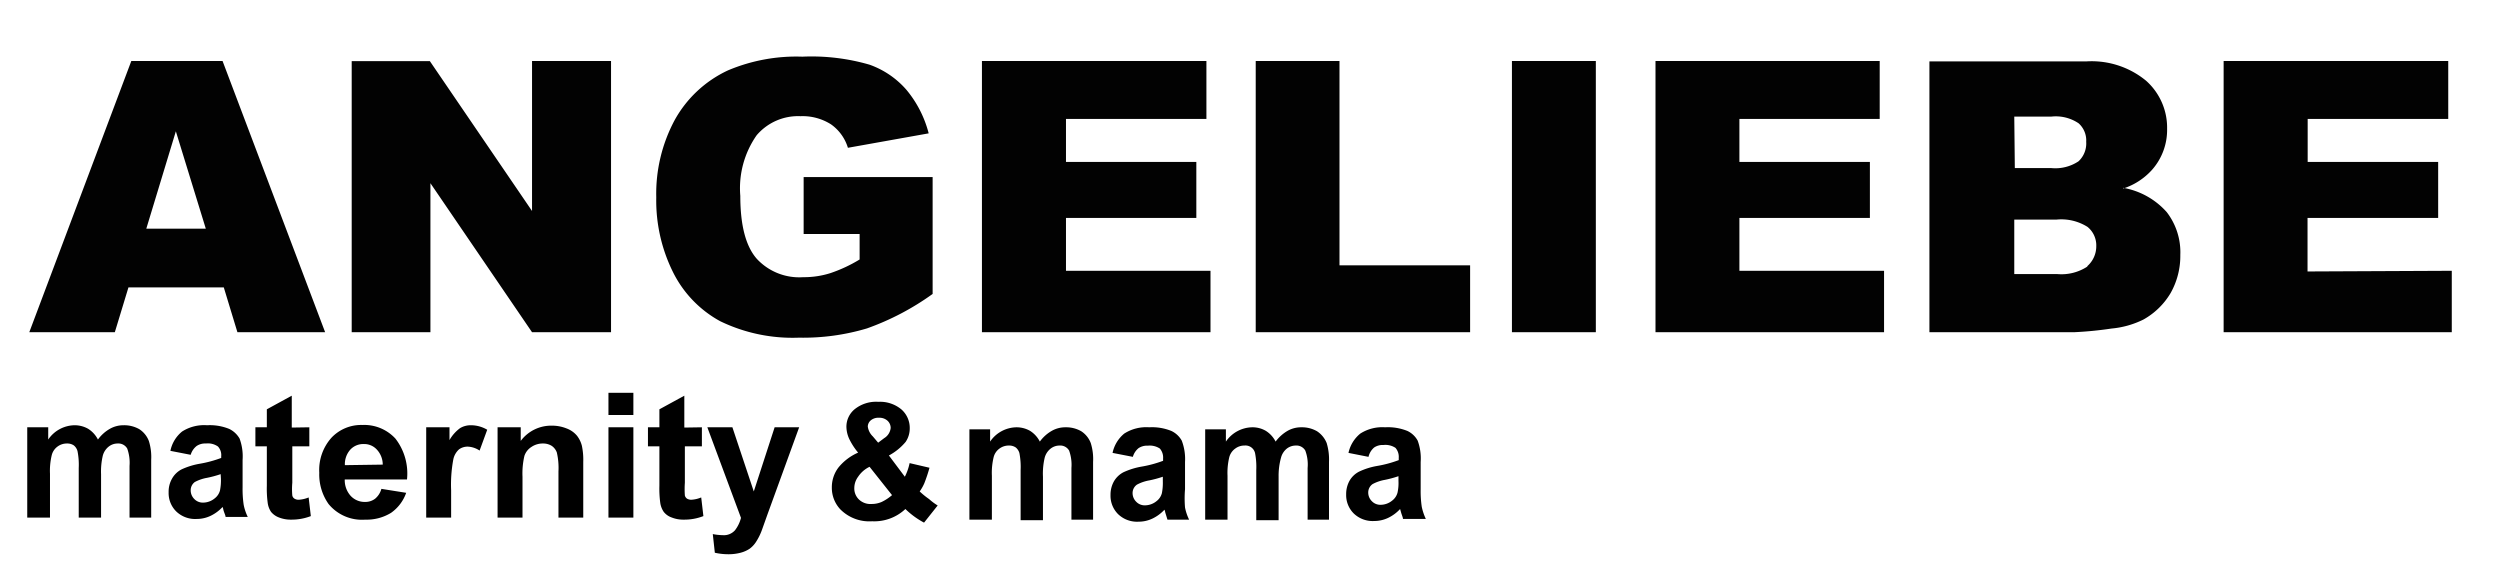
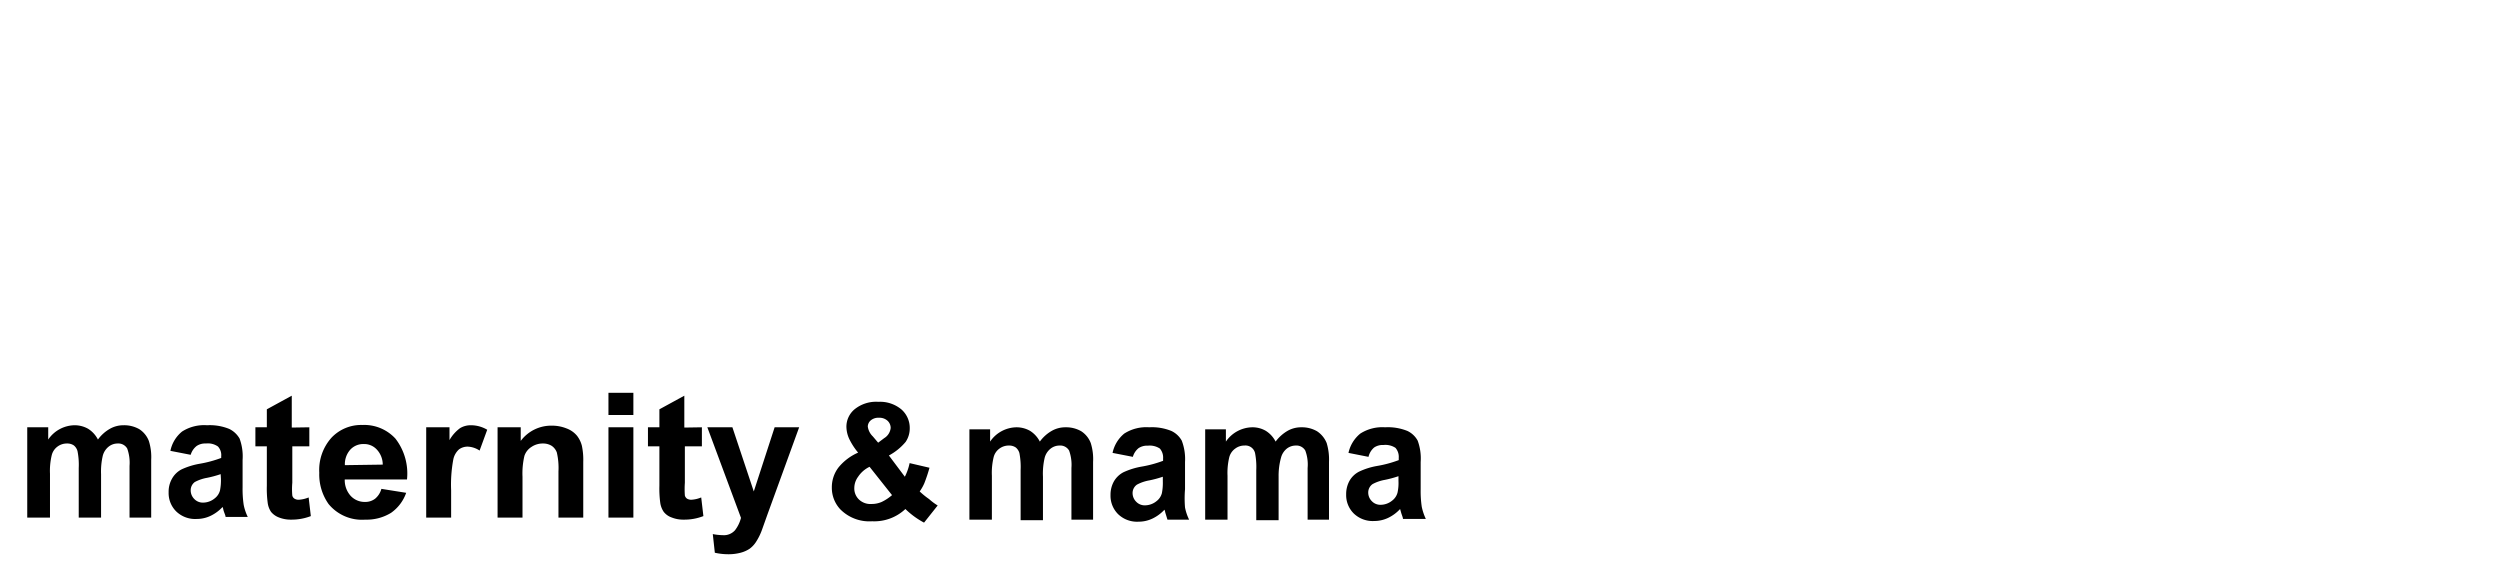
<svg xmlns="http://www.w3.org/2000/svg" viewBox="0 0 183.54 42.62">
  <path d="M2 31.37h1.54v.9a2.38 2.38 0 011.93-1.05 2 2 0 011 .26 2 2 0 01.72.79 2.81 2.81 0 01.88-.79 2 2 0 011-.26 2.24 2.24 0 011.16.29 1.79 1.79 0 01.7.87 3.92 3.92 0 01.17 1.38V38H9.51v-3.79a3.1 3.1 0 00-.17-1.28.75.75 0 00-.7-.37 1.06 1.06 0 00-.65.22 1.27 1.27 0 00-.44.66 5.09 5.09 0 00-.13 1.37V38H5.78v-3.64a5.14 5.14 0 00-.09-1.24.81.81 0 00-.27-.42.85.85 0 00-.5-.14 1.14 1.14 0 00-.69.22 1.12 1.12 0 00-.43.63 4.9 4.9 0 00-.13 1.37V38H2zM14 33.39l-1.49-.29a2.45 2.45 0 01.86-1.42 3 3 0 011.83-.46 3.78 3.78 0 011.63.27 1.76 1.76 0 01.76.71 3.79 3.79 0 01.22 1.57v2a7.91 7.91 0 00.08 1.29 3.59 3.59 0 00.3.89h-1.63c0-.12-.1-.29-.16-.52a.93.93 0 00-.06-.21 2.89 2.89 0 01-.9.66 2.37 2.37 0 01-1 .22 2 2 0 01-1.51-.56 1.9 1.9 0 01-.55-1.4 1.93 1.93 0 01.25-1 1.7 1.7 0 01.7-.68 5.35 5.35 0 011.31-.41 8.55 8.55 0 001.6-.43v-.12a.92.92 0 00-.24-.72 1.28 1.28 0 00-.88-.22 1.12 1.12 0 00-.68.18 1.27 1.27 0 00-.44.65zm2.2 1.42a8 8 0 01-1 .27 3 3 0 00-.9.31.75.75 0 00-.3.61.89.89 0 00.26.63.86.86 0 00.65.27 1.35 1.35 0 00.85-.31 1.08 1.08 0 00.39-.58 3.82 3.82 0 00.07-.86zM22.71 31.37v1.4h-1.25v2.67a5.25 5.25 0 000 .94.36.36 0 00.16.23.57.57 0 00.31.08 2.26 2.26 0 00.73-.17l.16 1.37a3.9 3.9 0 01-1.45.26 2.35 2.35 0 01-.89-.16 1.37 1.37 0 01-.58-.41 1.56 1.56 0 01-.25-.69 7.84 7.84 0 01-.06-1.23v-2.89h-.84v-1.4h.84v-1.32l1.83-1v2.34zM28 35.89l1.82.29a3 3 0 01-1.11 1.47 3.41 3.41 0 01-1.89.5 3.17 3.17 0 01-2.7-1.15 3.75 3.75 0 01-.68-2.29 3.55 3.55 0 01.9-2.58 3 3 0 012.26-.93 3.11 3.11 0 012.43 1 4.18 4.18 0 01.85 3h-4.57a1.72 1.72 0 00.44 1.21 1.4 1.4 0 001.05.44 1.18 1.18 0 00.73-.23 1.41 1.41 0 00.47-.73zm.1-1.78a1.62 1.62 0 00-.44-1.11 1.25 1.25 0 00-.95-.4 1.29 1.29 0 00-1 .42 1.6 1.6 0 00-.39 1.13zM33.12 38h-1.83v-6.63H33v.94a2.81 2.81 0 01.78-.88 1.51 1.51 0 01.79-.21 2.36 2.36 0 011.2.33l-.56 1.53a1.69 1.69 0 00-.86-.29 1.07 1.07 0 00-.65.2 1.36 1.36 0 00-.42.74 10.13 10.13 0 00-.16 2.27zM42.82 38H41v-3.39a5 5 0 00-.12-1.39 1 1 0 00-.38-.49 1.19 1.19 0 00-.63-.17 1.47 1.47 0 00-.85.25 1.24 1.24 0 00-.52.66 5.67 5.67 0 00-.14 1.53v3h-1.83v-6.63h1.7v1a2.79 2.79 0 012.27-1.12 2.89 2.89 0 011.11.21 1.8 1.8 0 01.75.53 2 2 0 01.36.74 5 5 0 01.1 1.18zM44.67 30.47v-1.63h1.83v1.63zm0 7.53v-6.63h1.83V38zM51.53 31.37v1.4h-1.25v2.67a6.59 6.59 0 000 .94.41.41 0 00.16.23.62.62 0 00.31.08 2.21 2.21 0 00.73-.17l.16 1.37a3.85 3.85 0 01-1.44.26 2.28 2.28 0 01-.89-.16 1.26 1.26 0 01-.58-.41 1.56 1.56 0 01-.26-.69 7.84 7.84 0 01-.06-1.23v-2.89h-.84v-1.4h.84v-1.32l1.83-1v2.34zM51.93 31.37h1.84l1.57 4.71 1.53-4.71h1.8l-2.32 6.38-.41 1.15a4.31 4.31 0 01-.44.89 1.88 1.88 0 01-.47.5 2.23 2.23 0 01-.66.29 3.44 3.44 0 01-.89.11 4.6 4.6 0 01-1-.11l-.15-1.37a4.06 4.06 0 00.73.08 1.09 1.09 0 00.9-.36 2.49 2.49 0 00.44-.91zM71.17 31.52h1.52v.9a2.38 2.38 0 011.93-1.05 2 2 0 011 .26 2 2 0 01.72.79 2.81 2.81 0 01.88-.79 2 2 0 011-.26 2.22 2.22 0 011.16.29 1.79 1.79 0 01.7.87 3.92 3.92 0 01.17 1.38v4.24h-1.59v-3.79a3.1 3.1 0 00-.17-1.28.75.75 0 00-.7-.37 1.06 1.06 0 00-.65.22 1.27 1.27 0 00-.44.66 5.09 5.09 0 00-.13 1.41v3.19h-1.64v-3.68a5.3 5.3 0 00-.09-1.25.82.82 0 00-.27-.41.85.85 0 00-.5-.14 1.14 1.14 0 00-.69.22 1.12 1.12 0 00-.43.63 4.9 4.9 0 00-.13 1.37v3.22h-1.65zM83.17 33.54l-1.49-.29a2.5 2.5 0 01.86-1.42 3 3 0 011.83-.46 3.78 3.78 0 011.63.27 1.7 1.7 0 01.76.71 3.79 3.79 0 01.24 1.57v2a7.91 7.91 0 000 1.34 3.59 3.59 0 00.3.89h-1.59l-.16-.52a.93.93 0 00-.06-.21 2.89 2.89 0 01-.9.66 2.37 2.37 0 01-1 .22 2 2 0 01-1.51-.56 1.9 1.9 0 01-.55-1.4 2 2 0 01.25-1 1.74 1.74 0 01.7-.67 5.35 5.35 0 011.31-.41 8.55 8.55 0 001.6-.43v-.17a1 1 0 00-.24-.73 1.34 1.34 0 00-.88-.21 1.12 1.12 0 00-.68.18 1.27 1.27 0 00-.42.64zm2.2 1.46a8 8 0 01-1 .27 3 3 0 00-.9.31.75.75 0 00-.32.62.89.89 0 00.26.63.86.86 0 00.65.27 1.35 1.35 0 00.85-.31 1.08 1.08 0 00.39-.58 3.82 3.82 0 00.07-.86zM88.48 31.52H90v.9a2.39 2.39 0 011.93-1.05 1.94 1.94 0 011 .26 2 2 0 01.72.79 2.92 2.92 0 01.88-.79 2 2 0 011-.26 2.22 2.22 0 011.16.29 1.87 1.87 0 01.71.87 4.17 4.17 0 01.17 1.38v4.24H96v-3.79a2.93 2.93 0 00-.17-1.28.75.75 0 00-.7-.37 1.08 1.08 0 00-.65.22 1.26 1.26 0 00-.43.66 5 5 0 00-.18 1.41v3.19h-1.64v-3.68a5.3 5.3 0 00-.09-1.25.72.72 0 00-.77-.55 1.11 1.11 0 00-.68.22 1.13 1.13 0 00-.44.63 4.9 4.9 0 00-.13 1.37v3.22h-1.64zM100.47 33.54L99 33.25a2.51 2.51 0 01.87-1.42 3 3 0 011.82-.46 3.83 3.83 0 011.64.27 1.67 1.67 0 01.75.71 3.79 3.79 0 01.22 1.57v2a7.91 7.91 0 00.08 1.29 4.06 4.06 0 00.3.89H103c0-.12-.09-.29-.15-.52l-.06-.21a2.89 2.89 0 01-.9.66 2.38 2.38 0 01-1 .22 2 2 0 01-1.51-.56 1.9 1.9 0 01-.55-1.4 2 2 0 01.25-1 1.7 1.7 0 01.71-.67 5.12 5.12 0 011.3-.41 8.55 8.55 0 001.6-.43v-.17a1 1 0 00-.24-.73 1.34 1.34 0 00-.88-.21 1.12 1.12 0 00-.68.18 1.27 1.27 0 00-.42.69zm2.2 1.42a8 8 0 01-1 .27 3 3 0 00-.9.31.75.75 0 00-.32.62.89.89 0 00.26.63.86.86 0 00.65.27 1.35 1.35 0 00.85-.31 1.08 1.08 0 00.39-.58 3.29 3.29 0 00.07-.86zM68.84 37.11l-1 1.26a6 6 0 01-1.37-1 3.33 3.33 0 01-2.44.9 3 3 0 01-2.35-.89 2.31 2.31 0 01-.61-1.59 2.39 2.39 0 01.48-1.46 3.82 3.82 0 011.45-1.1 4.87 4.87 0 01-.65-1 2.21 2.21 0 01-.21-.89 1.66 1.66 0 01.61-1.3 2.51 2.51 0 011.73-.54 2.45 2.45 0 011.7.56 1.81 1.81 0 01.61 1.38 1.76 1.76 0 01-.3 1 4.17 4.17 0 01-1.23 1L66.43 35a4 4 0 00.35-1l1.46.34a11.36 11.36 0 01-.38 1.14 3.29 3.29 0 01-.34.6 5.68 5.68 0 00.69.56 4.15 4.15 0 00.63.47zm-5-2.84A2.09 2.09 0 0063 35a1.4 1.4 0 00-.28.82 1.12 1.12 0 00.34.85A1.22 1.22 0 0064 37a1.83 1.83 0 00.73-.15 3.39 3.39 0 00.76-.5zm.63-1.77l.44-.33a1 1 0 00.48-.75.72.72 0 00-.23-.53.88.88 0 00-.63-.22.86.86 0 00-.6.19.61.61 0 00-.22.45 1.22 1.22 0 00.37.73z" />
-   <path d="M39.06 15.49l-7.5-11h-5.74v19.9h5.78V13.45l7.46 10.94h5.8V4.48h-5.8zM59 17.18h4.11v1.87a10.63 10.63 0 01-2.14 1 6.44 6.44 0 01-2 .3A4.25 4.25 0 0155.56 19c-.81-.92-1.21-2.46-1.21-4.62a6.78 6.78 0 011.2-4.45 4 4 0 013.22-1.4 3.89 3.89 0 012.24.6 3.26 3.26 0 011.24 1.72l5.93-1.06a8.17 8.17 0 00-1.62-3.18 6.43 6.43 0 00-2.72-1.86 15.24 15.24 0 00-4.93-.59 12.89 12.89 0 00-5.45 1 8.62 8.62 0 00-3.93 3.66 11.43 11.43 0 00-1.35 5.67 11.81 11.81 0 001.23 5.49 8.31 8.31 0 003.46 3.6 12.18 12.18 0 005.78 1.21 16.34 16.34 0 005-.68 19.31 19.31 0 004.82-2.53V13H59zM9.64 4.48L2.15 24.39h6.28l1-3.29h7l1 3.29h6.44L16.34 4.48zm1.1 12.31l2.17-7.15 2.2 7.15zM78.26 16h9.57v-4.11h-9.57V8.73h10.31V4.48H72.09v19.91h16.78v-4.51H78.26zm91.15 3.93V16H179v-4.11h-9.58V8.73h10.32V4.48h-16.49v19.91H180v-4.51zm-13.53-6.09a4.85 4.85 0 002.12-1.38 4.42 4.42 0 001.1-3 4.61 4.61 0 00-1.54-3.53 6.28 6.28 0 00-4.42-1.42h-11.49v19.88h10.62a27 27 0 002.75-.27 6.6 6.6 0 002.34-.66 5.34 5.34 0 002-1.95 5.54 5.54 0 00.71-2.79 4.82 4.82 0 00-1-3.15 5.56 5.56 0 00-3.19-1.78zm-8-5.28h2.72a3 3 0 012 .49 1.68 1.68 0 01.56 1.36 1.79 1.79 0 01-.56 1.43 3.07 3.07 0 01-2 .5h-2.68zm5.38 11a3.47 3.47 0 01-2.24.56h-3.14v-4H151a3.6 3.6 0 012.26.54 1.75 1.75 0 01.64 1.42 1.94 1.94 0 01-.67 1.47zM111 24.39h6.16V4.48H111zM127.7 16h9.58v-4.11h-9.58V8.73H138V4.48h-16.46v19.91h16.78v-4.51H127.7zM98.34 4.48h-6.15v19.91h15.74v-4.91h-9.59z" fill="#020202" fill-rule="evenodd" data-name="シェイプ 1" />
</svg>